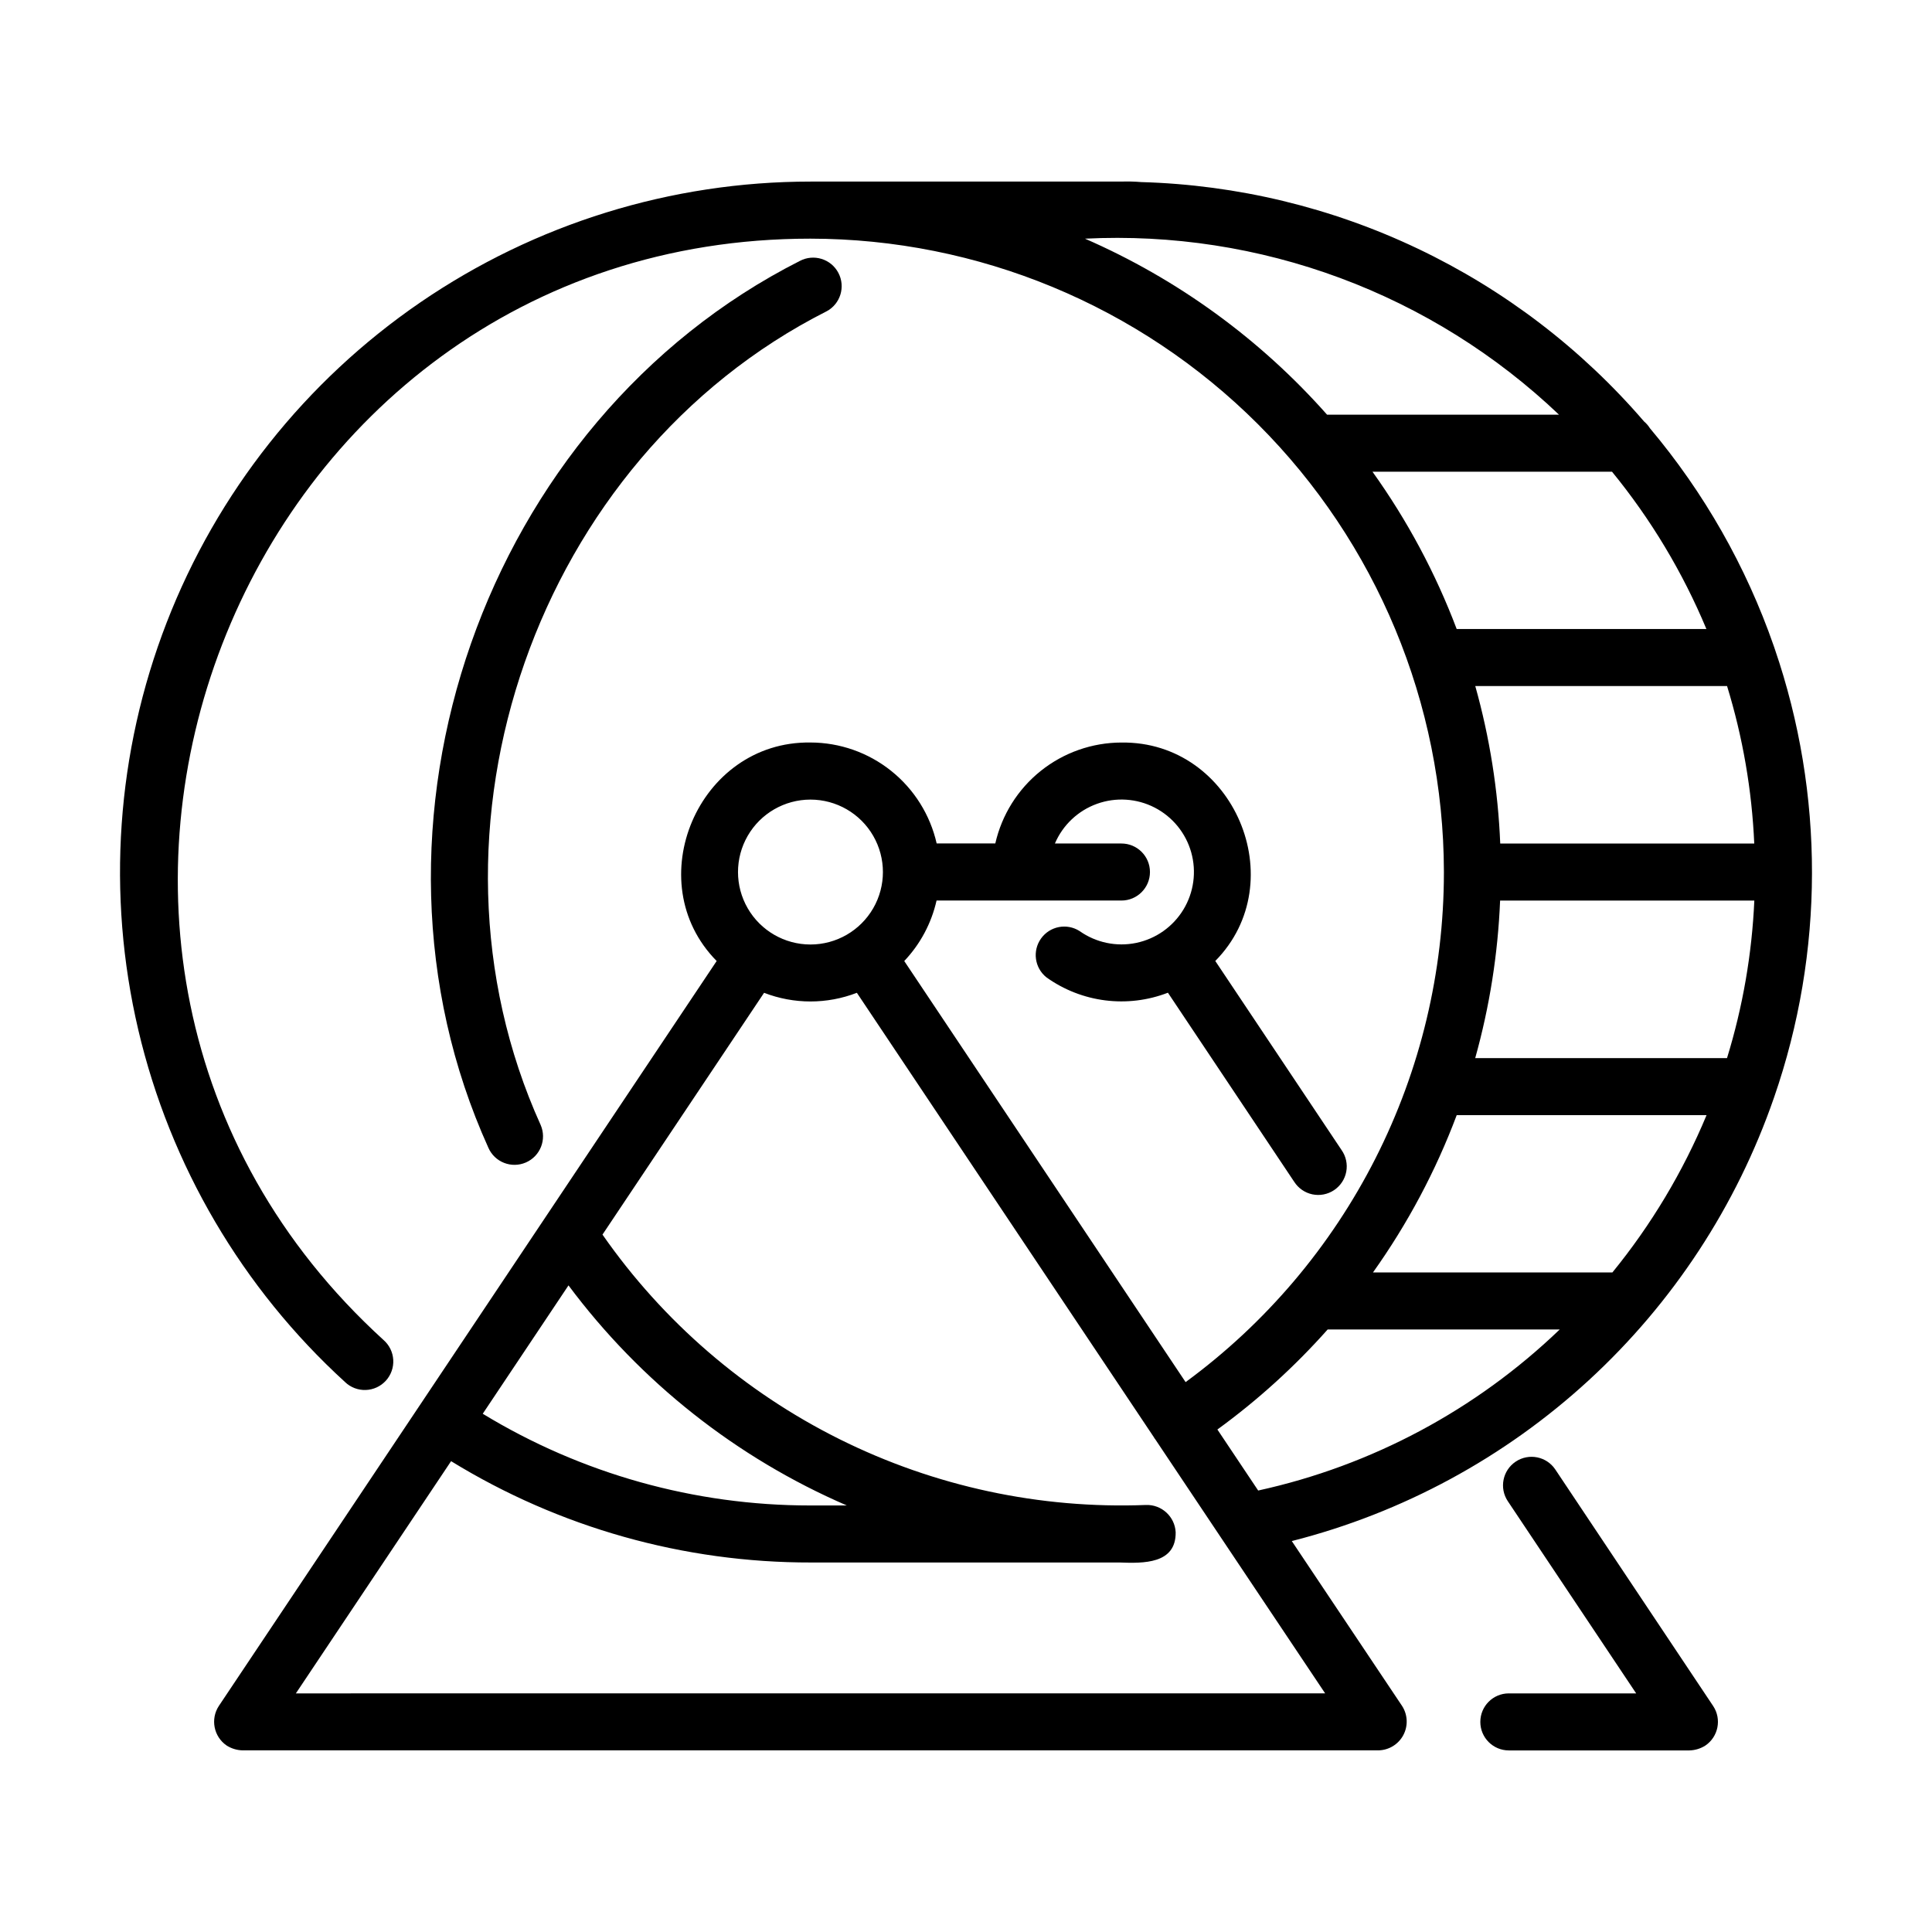
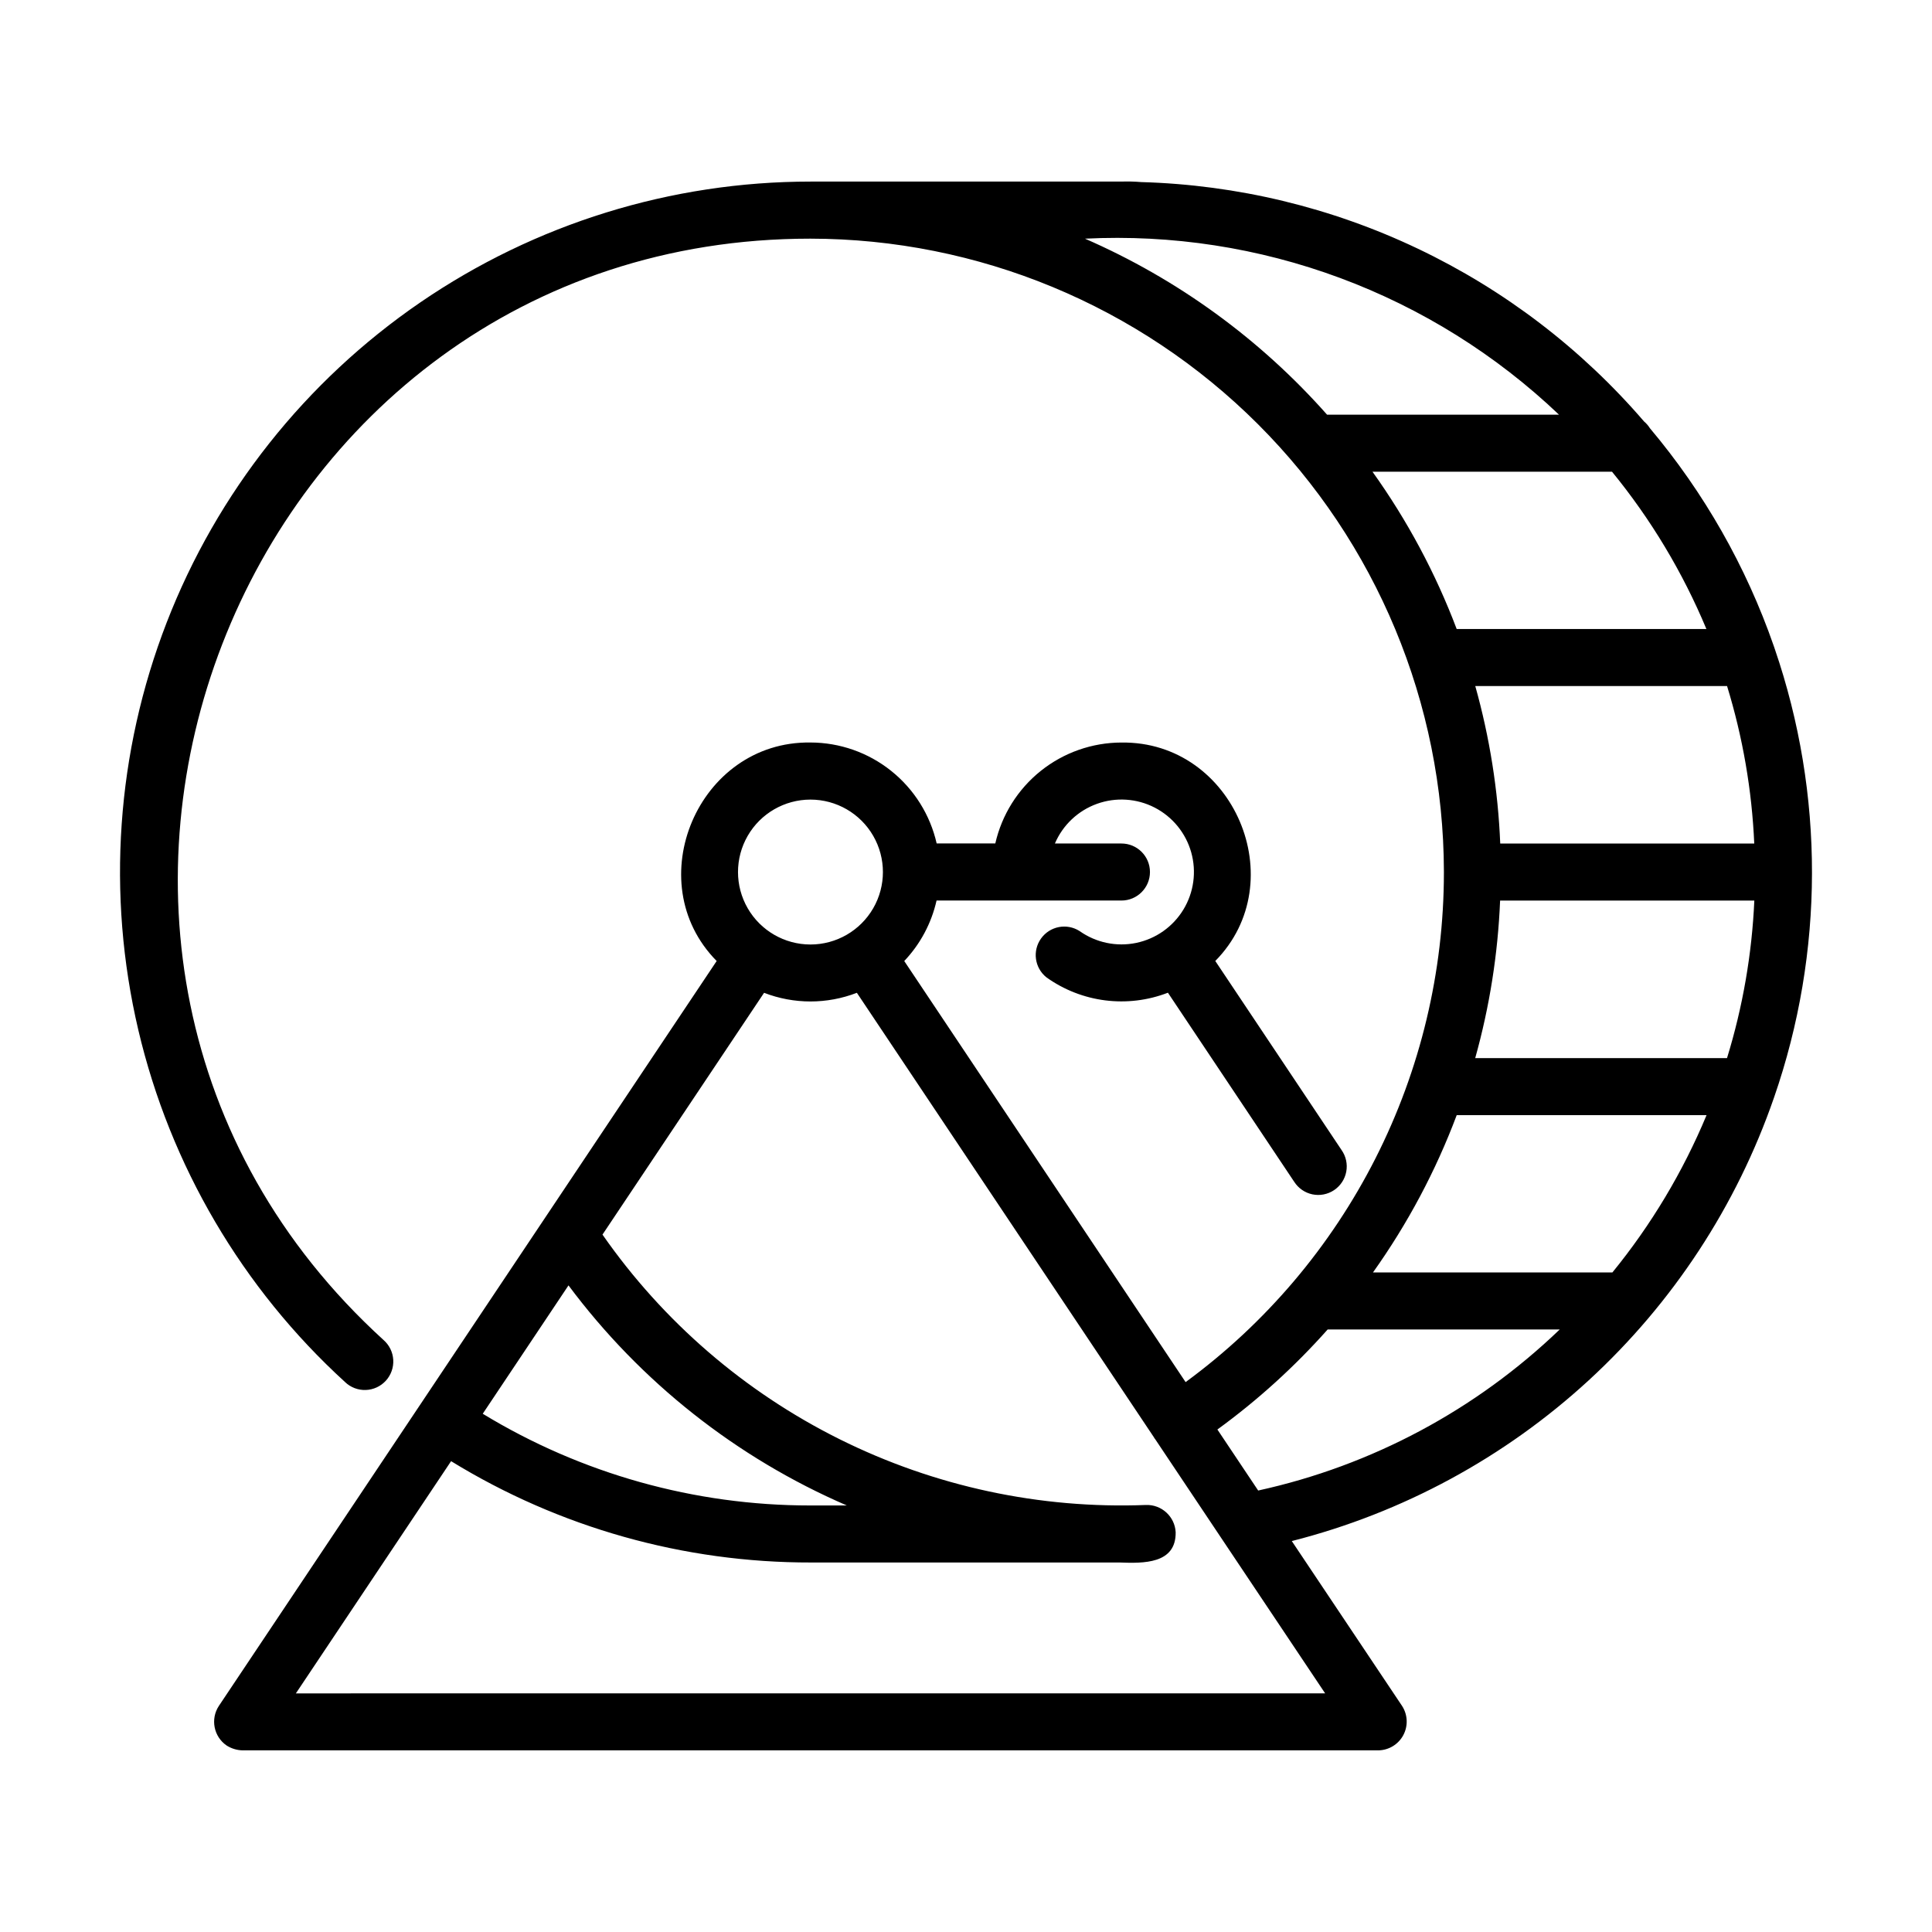
<svg xmlns="http://www.w3.org/2000/svg" fill="#000000" width="800px" height="800px" version="1.1" viewBox="144 144 512 512">
  <g>
-     <path d="m363.02 226.52c3.691-1.945 5.106-6.519 3.156-10.211-1.945-3.691-6.519-5.106-10.211-3.16-83.73 42.391-121.16 149.68-82.543 235.01 1.668 3.828 6.121 5.574 9.949 3.906 3.824-1.668 5.574-6.125 3.902-9.949-35.422-78.285-1.07-176.71 75.746-215.6z" />
-     <path d="m536.3 600.32c0 4.176 3.383 7.559 7.555 7.559h47.863c1.492-0.039 2.945-0.48 4.207-1.281 3.449-2.328 4.383-7.004 2.086-10.477l-41.832-62.68c-2.316-3.477-7.016-4.418-10.496-2.102-3.477 2.32-4.418 7.016-2.098 10.496l34.016 50.93h-33.754c-4.172 0.004-7.547 3.387-7.547 7.555z" />
    <path d="m235.45 510.27c1.473 1.406 3.445 2.16 5.481 2.09 2.035-0.07 3.953-0.957 5.324-2.461 1.371-1.5 2.078-3.496 1.961-5.527-0.117-2.031-1.047-3.93-2.582-5.266-112.48-102.48-39.203-291.89 113.11-291.86 44.484 0.039 87.137 17.715 118.61 49.148 31.473 31.438 49.199 74.07 49.297 118.55-0.02 0.102-0.02 0.203 0 0.305-0.016 26.301-6.219 52.227-18.109 75.684-11.891 23.457-29.137 43.785-50.344 59.34l-74.562-111.59c4.246-4.473 7.203-10.012 8.562-16.031h48.996c4.172 0 7.559-3.383 7.559-7.555 0-4.176-3.387-7.559-7.559-7.559h-17.633c2.094-4.898 6.129-8.707 11.141-10.512 5.012-1.809 10.547-1.449 15.285 0.984 4.738 2.438 8.25 6.731 9.695 11.859 1.449 5.125 0.699 10.625-2.066 15.176-2.766 4.555-7.297 7.754-12.512 8.836-5.219 1.078-10.648-0.059-14.996-3.137-3.387-2.168-7.875-1.305-10.215 1.965-2.344 3.269-1.715 7.801 1.43 10.305 9.363 6.688 21.457 8.215 32.188 4.066l33.457 50.094h0.004c1.09 1.715 2.828 2.918 4.816 3.34 1.988 0.418 4.066 0.016 5.754-1.113 1.691-1.129 2.856-2.891 3.231-4.891 0.375-1.996-0.07-4.062-1.238-5.727l-33.469-50.113c20.695-20.992 4.918-58.289-24.859-57.887l0.004-0.004c-7.781 0.012-15.324 2.664-21.402 7.523-6.074 4.859-10.32 11.637-12.043 19.223h-15.539c-1.723-7.586-5.969-14.367-12.047-19.227-6.074-4.863-13.621-7.516-21.402-7.527-29.789-0.406-45.566 36.918-24.852 57.906l-45.719 68.414-33.18 49.652-53.027 79.348c-2.285 3.477-1.363 8.148 2.07 10.496 1.258 0.797 2.711 1.238 4.199 1.277h301.02c2.773-0.047 5.301-1.594 6.606-4.039 1.301-2.449 1.176-5.41-0.332-7.734l-29.223-43.691c29.363-7.469 56.41-22.117 78.715-42.625 22.301-20.504 39.16-46.23 49.062-74.863l0.031-0.082c13.332-38.484 13.398-80.324 0.188-118.85-0.074-0.266-0.16-0.527-0.266-0.781-7.328-21.078-18.453-40.633-32.82-57.707-0.426-0.68-0.953-1.289-1.566-1.805-16.574-19.262-36.98-34.855-59.926-45.777-22.941-10.926-47.914-16.938-73.312-17.656-1.758-0.148-3.523-0.191-5.285-0.133h-82.371-0.004c-36.902 0-72.941 11.16-103.39 32.012-30.445 20.852-53.879 50.422-67.219 84.828-13.336 34.406-15.961 72.043-7.527 107.97 8.438 35.926 27.539 68.461 54.797 93.332zm123.33-154.37c6.859 0 13.199 3.66 16.629 9.602s3.43 13.262 0 19.199c-3.43 5.941-9.77 9.602-16.629 9.602s-13.199-3.66-16.629-9.602c-3.43-5.938-3.43-13.258 0-19.199 3.43-5.941 9.77-9.602 16.629-9.602zm-64.121 128.74c19.055 25.562 44.488 45.676 73.754 58.324h-9.734c-30.598 0.008-60.609-8.398-86.746-24.305zm200.52 108.12-272.77 0.004 41.133-61.539-0.004-0.004c28.695 17.625 61.727 26.922 95.402 26.855h81.773c6.231 0.23 14.977 0.441 14.852-8.027-0.223-4.148-3.727-7.359-7.879-7.215-28.09 1.09-56-4.898-81.168-17.422-25.164-12.52-46.781-31.168-62.852-54.23l42.824-64.078c7.91 3.059 16.68 3.059 24.59 0l78.734 117.81c0.066 0.16 0.164 0.305 0.285 0.426l17.387 26.016zm-17.75-53.758-10.809-16.172 0.004 0.004c10.664-7.762 20.461-16.648 29.223-26.512h61.5c-22.199 21.328-49.863 36.105-79.938 42.688zm93.871-57.789h-63.449c9.172-12.875 16.633-26.887 22.191-41.684h66.211c-6.258 15.027-14.664 29.066-24.953 41.684zm30.383-56.801h-66.738c3.809-13.613 6.019-27.625 6.598-41.75h67.371c-0.633 14.168-3.066 28.199-7.238 41.75zm7.219-56.863h-67.324c-0.578-14.125-2.797-28.133-6.617-41.746h66.727c4.164 13.555 6.586 27.582 7.207 41.746zm-12.688-56.859h-66.18c-5.598-14.801-13.098-28.809-22.309-41.676h63.48c10.309 12.605 18.734 26.645 25.008 41.676zm-39.055-56.789h-61.465c-17.738-20.035-39.633-35.957-64.16-46.652 23.008-1.148 46.012 2.394 67.605 10.414 21.598 8.023 41.336 20.352 58.02 36.238z" />
  </g>
</svg>